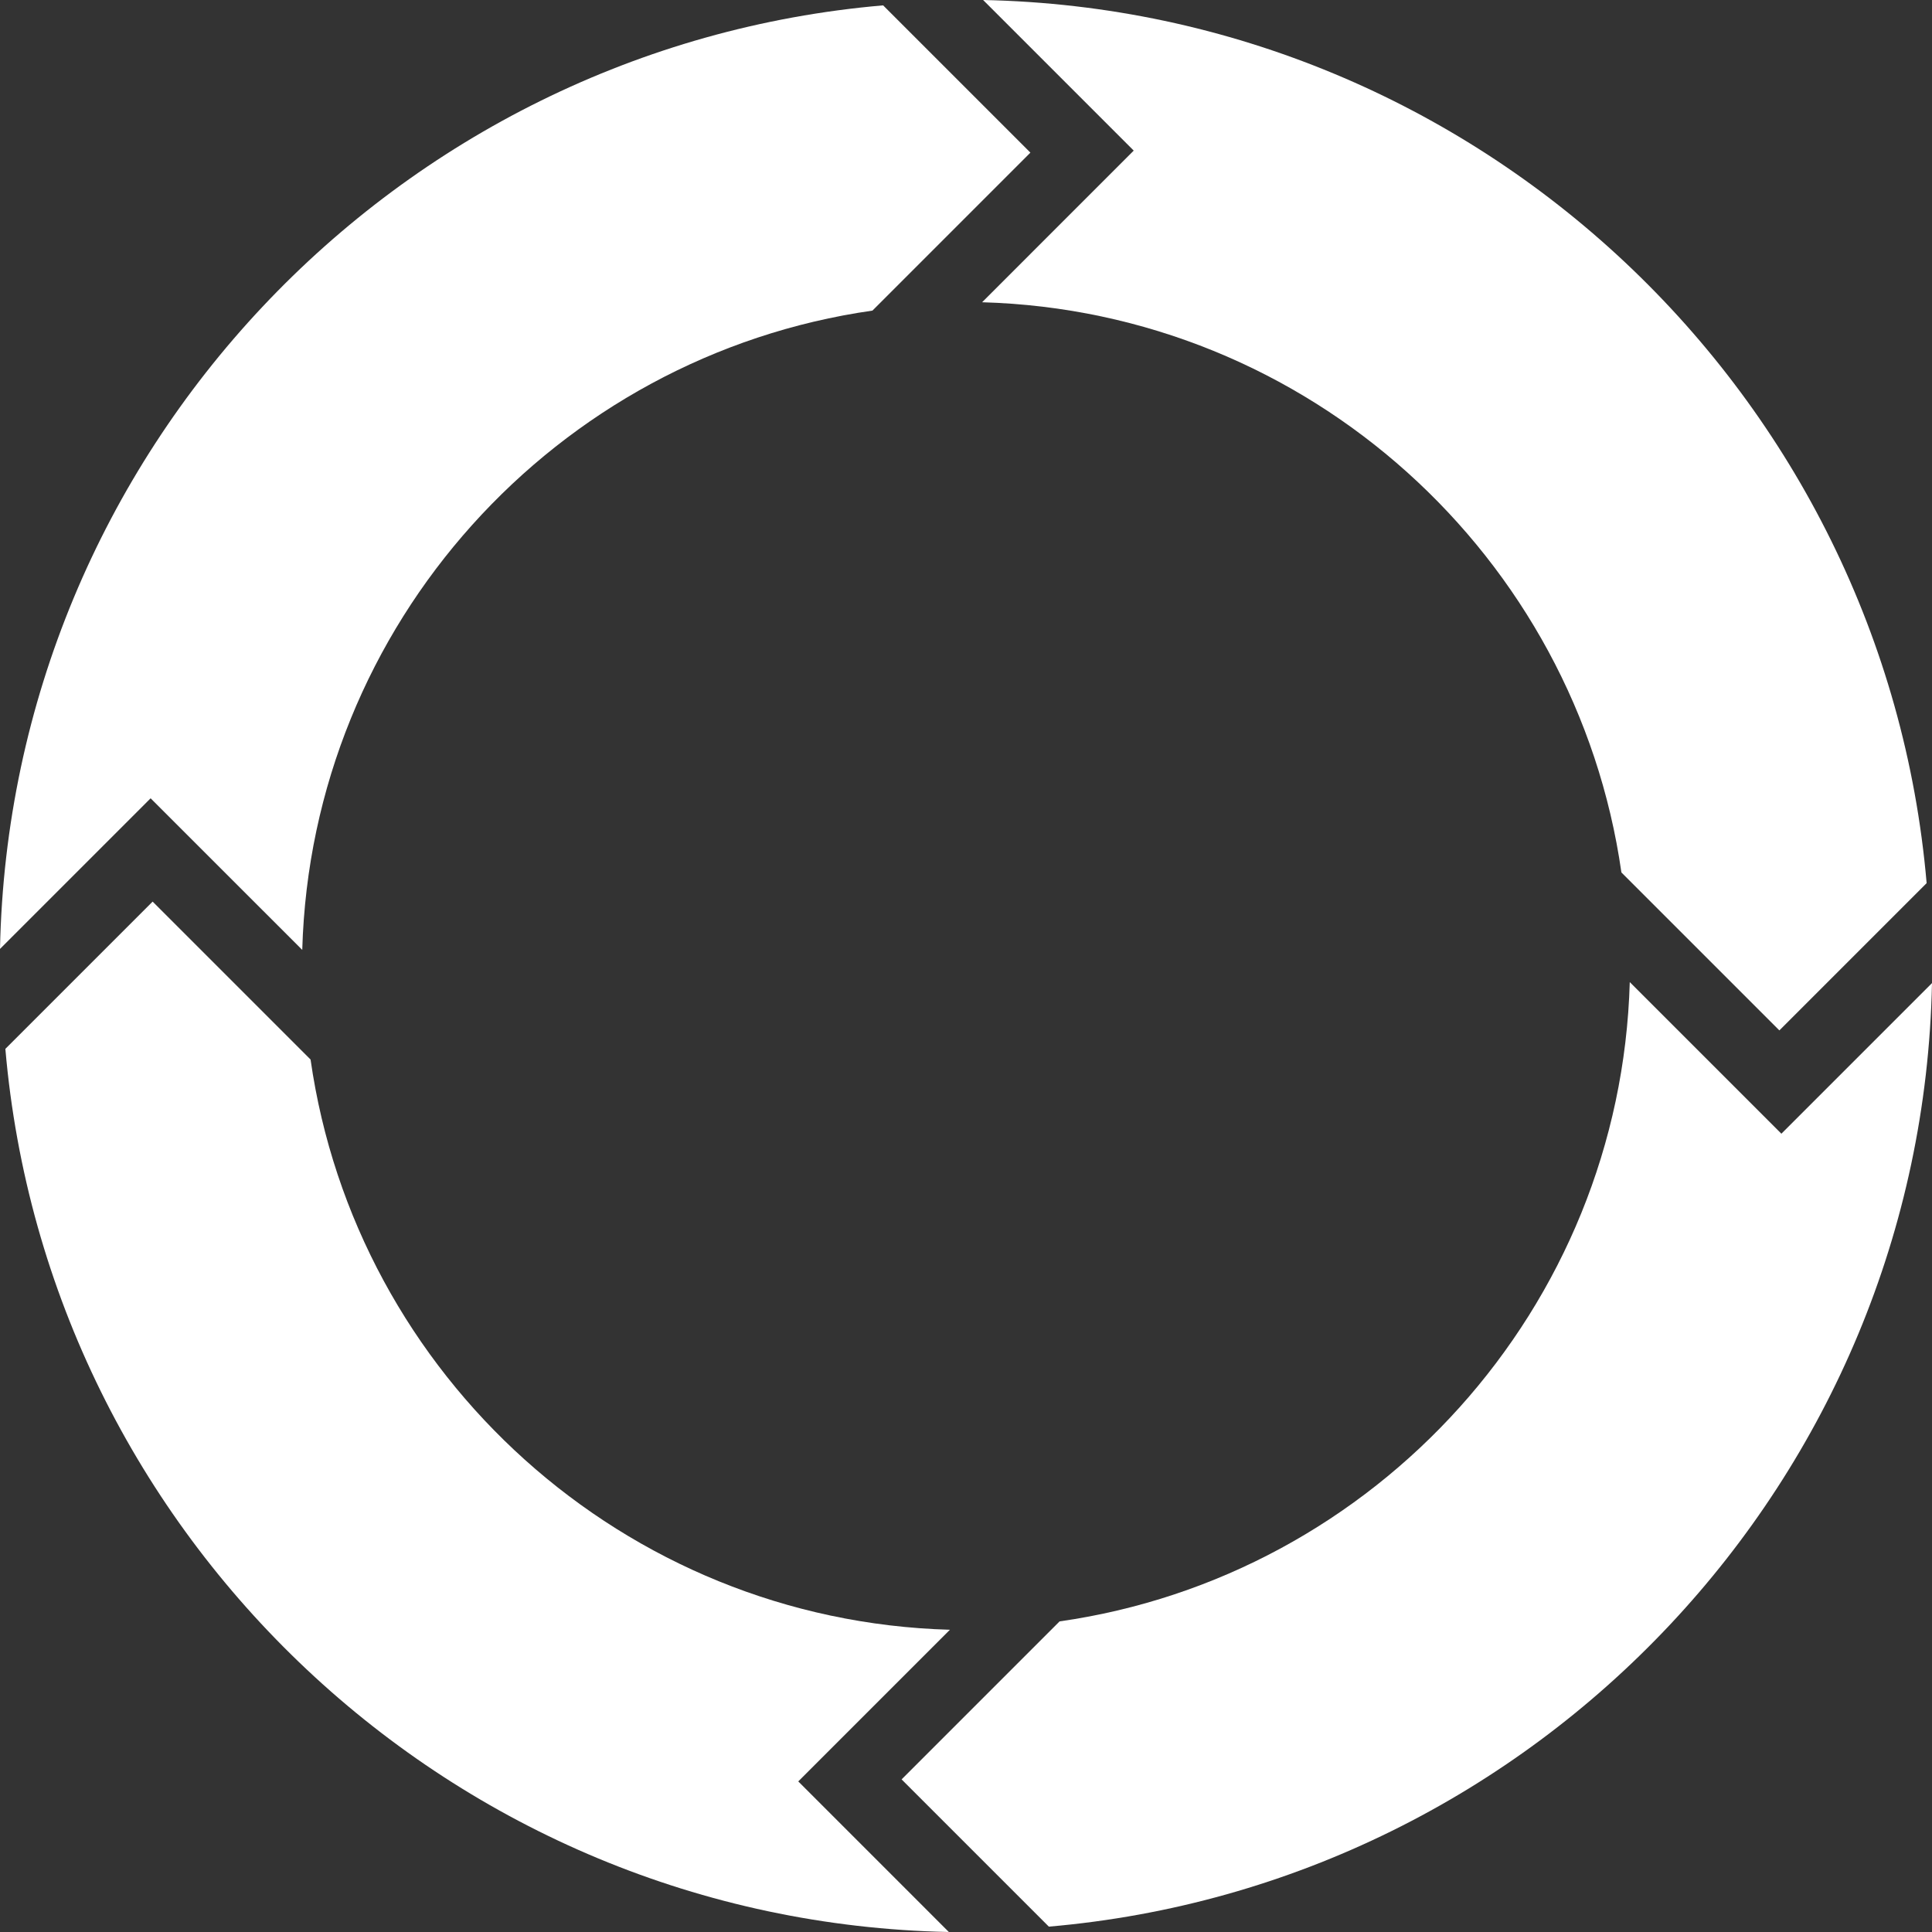
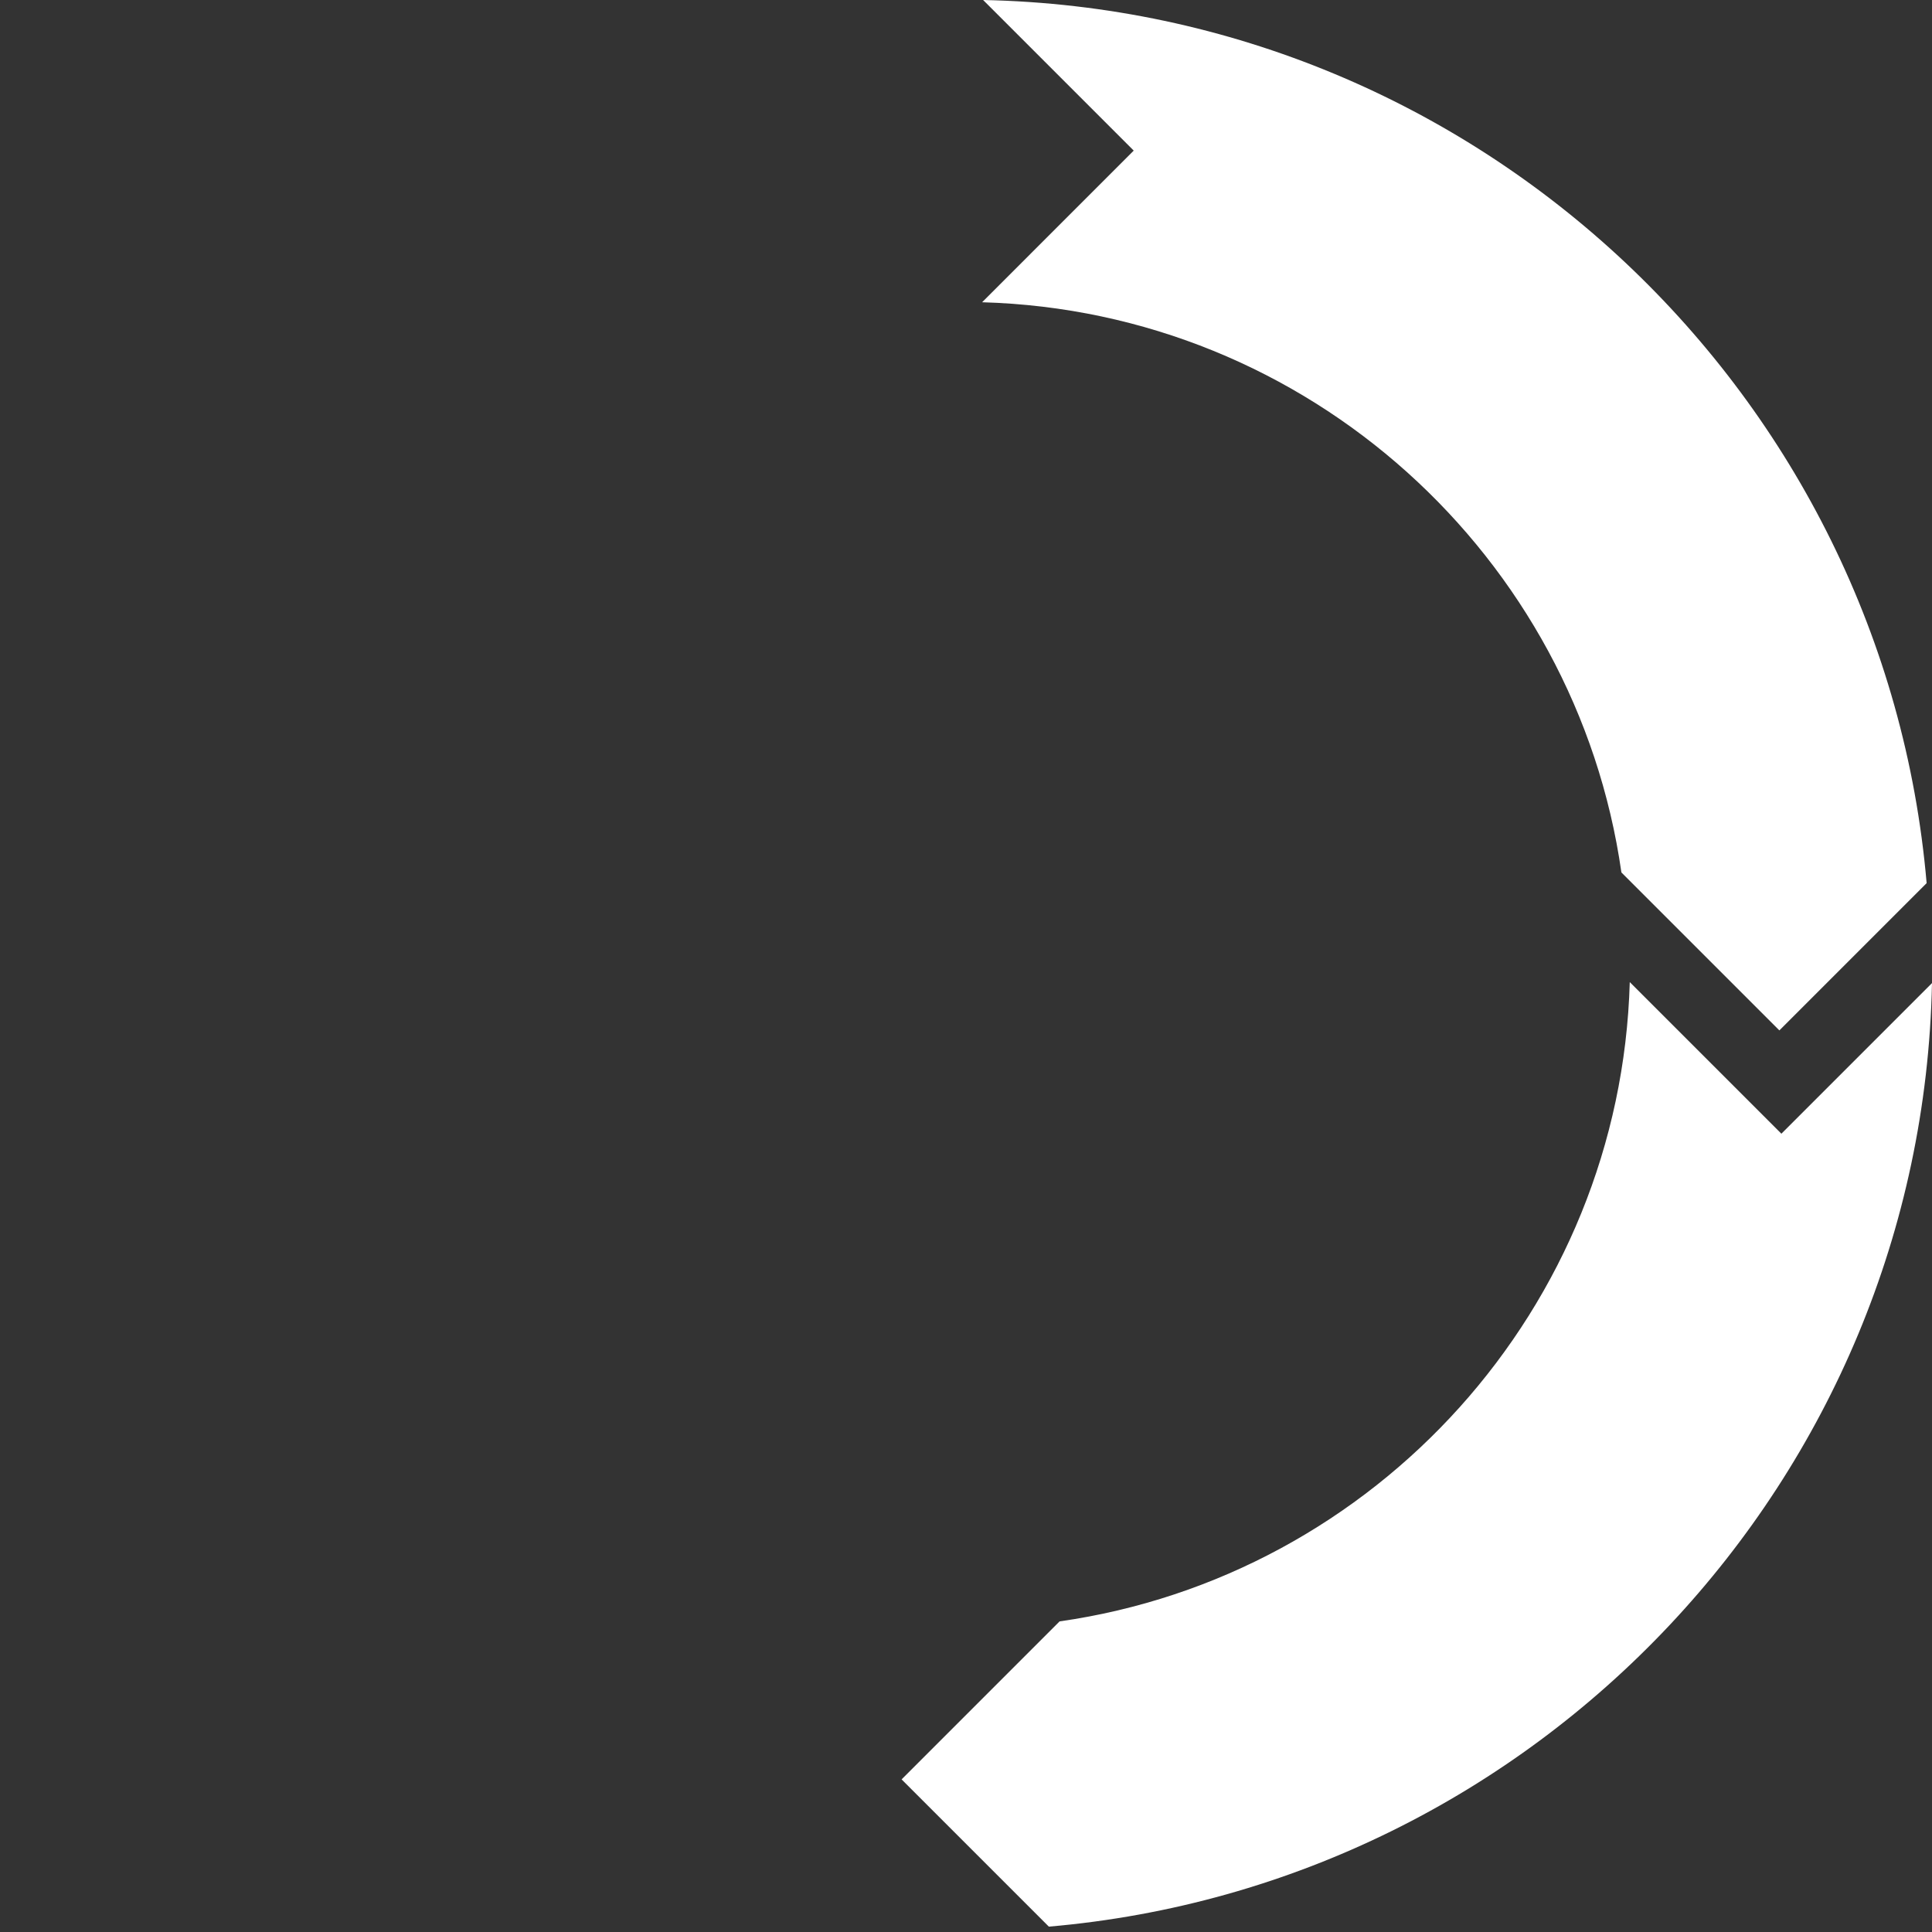
<svg xmlns="http://www.w3.org/2000/svg" width="360" height="360" viewBox="0 0 360 360" fill="none">
  <rect x="0" y="0" width="360" height="360" fill="#333333" stroke="none" />
-   <path d="M56.32 177C58.024 116.229 103.674 66.275 162.567 57.877L192 28.442L164.557 1C73.662 8.83 1.877 84.372 0 176.815L28.065 148.751L56.32 177Z" fill="white" />
-   <path d="M177 303.682C116.224 301.975 66.276 256.326 57.87 197.432L28.441 168L1 195.442C8.826 286.337 84.369 358.123 176.803 360L148.744 331.94L177 303.682Z" fill="white" />
  <path d="M360 183.185L331.935 211.249L303.684 183C301.98 243.765 256.33 293.719 197.437 302.124L168 331.563L195.44 359C286.335 351.166 358.123 275.63 360 183.185Z" fill="white" />
  <path d="M183 56.32C243.769 58.024 293.723 103.67 302.124 162.567L331.559 192L359 164.557C351.166 73.662 275.63 1.877 183.189 0L211.252 28.065L183 56.32Z" fill="white" />
</svg>